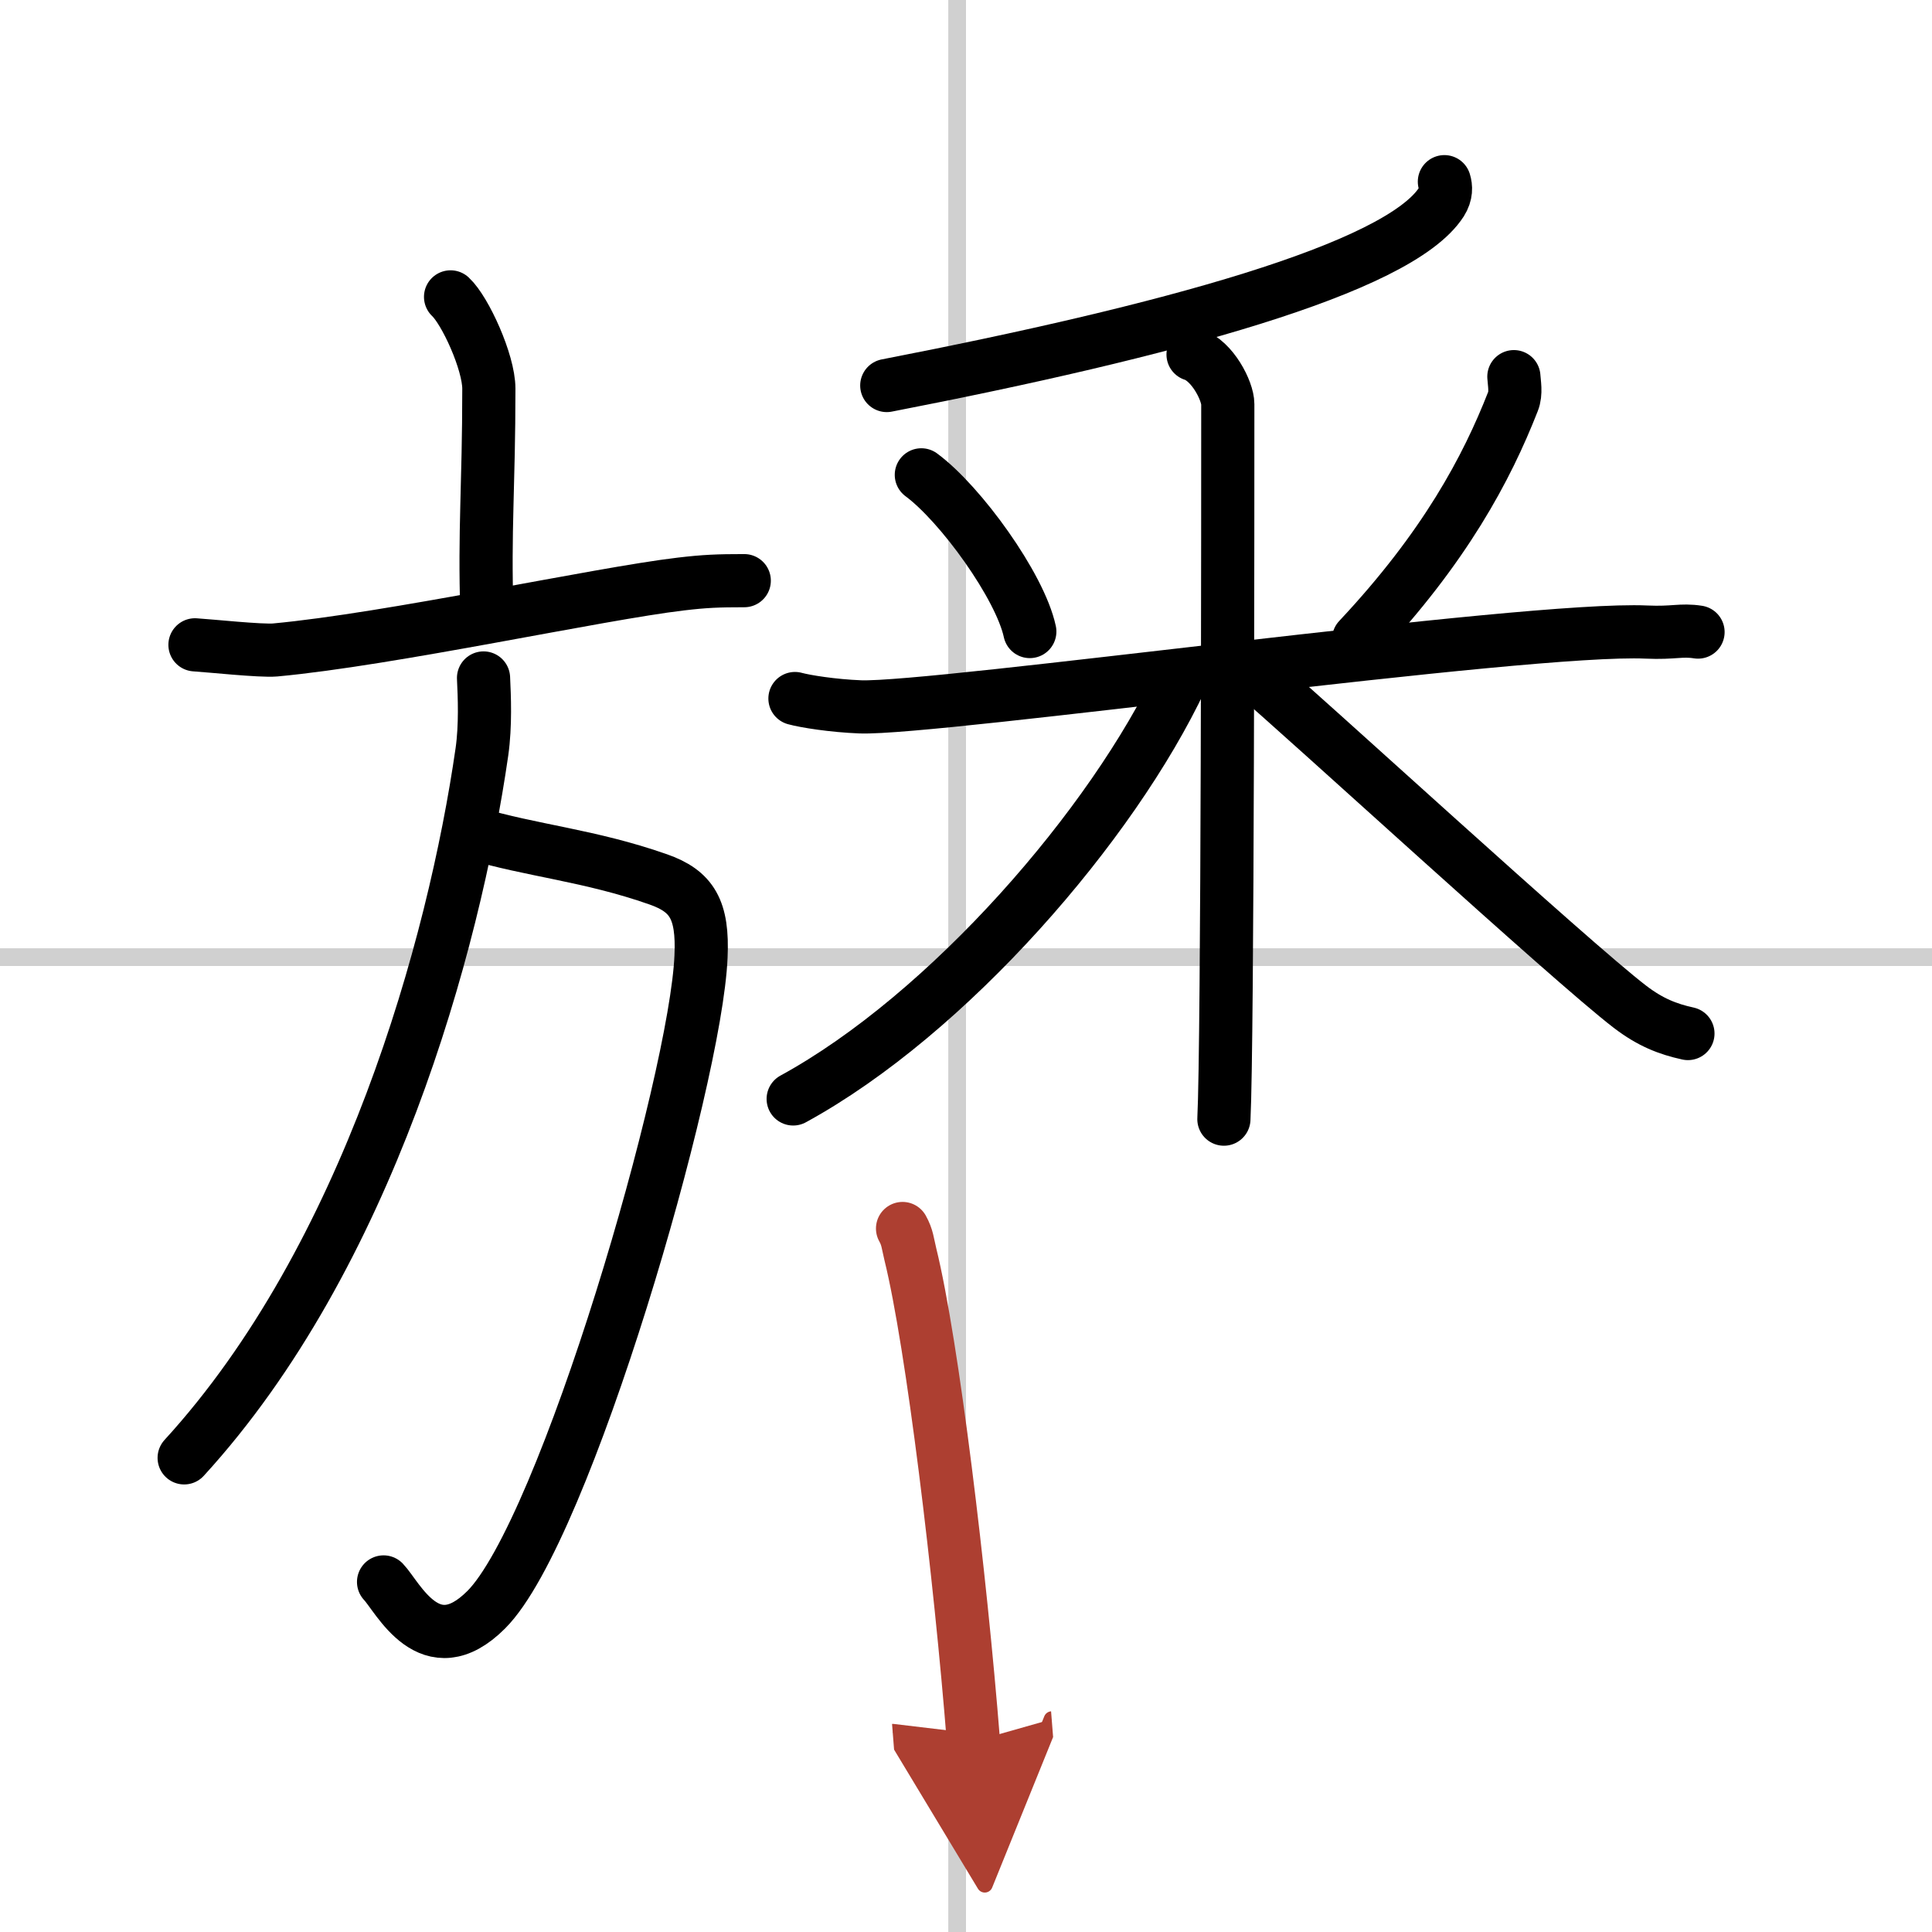
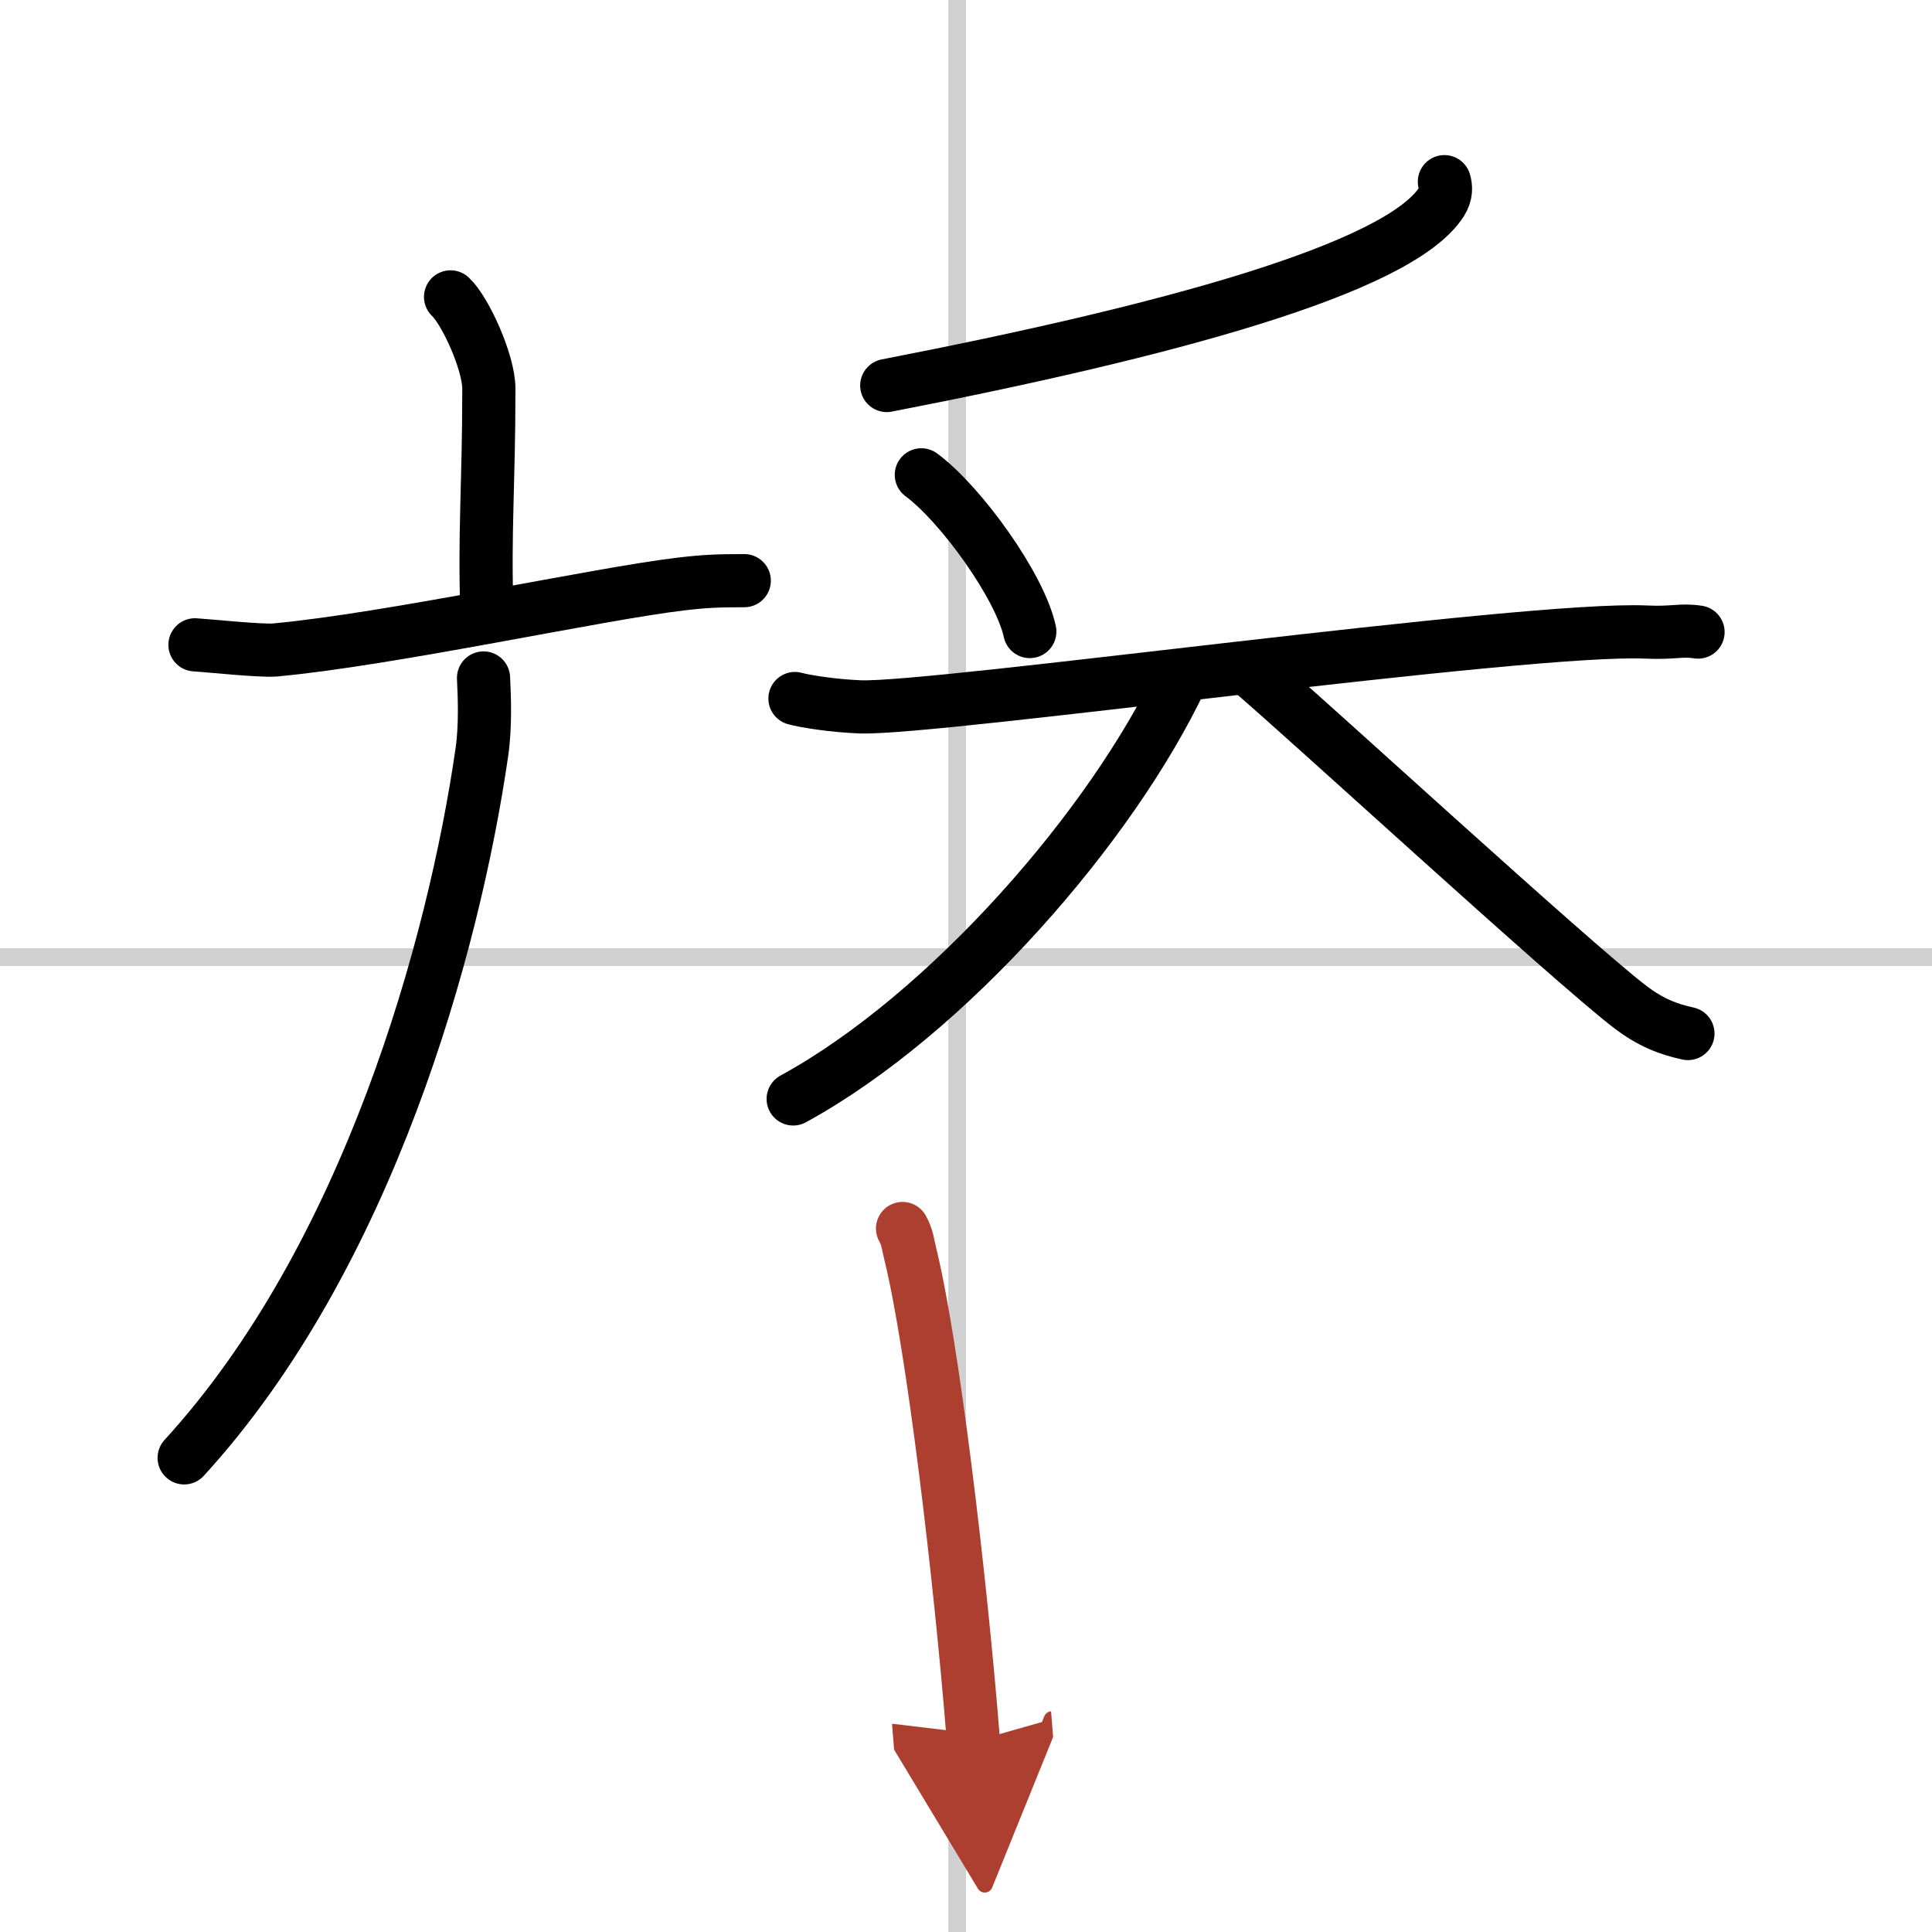
<svg xmlns="http://www.w3.org/2000/svg" width="400" height="400" viewBox="0 0 109 109">
  <defs>
    <marker id="a" markerWidth="4" orient="auto" refX="1" refY="5" viewBox="0 0 10 10">
      <polyline points="0 0 10 5 0 10 1 5" fill="#ad3f31" stroke="#ad3f31" />
    </marker>
  </defs>
  <g fill="none" stroke="#000" stroke-linecap="round" stroke-linejoin="round" stroke-width="3">
    <rect width="100%" height="100%" fill="#fff" stroke="#fff" />
    <line x1="54" x2="54" y2="109" stroke="#d0d0d0" stroke-width="1" />
    <line x2="109" y1="54" y2="54" stroke="#d0d0d0" stroke-width="1" />
    <path d="m25.42 16.75c0.82 0.76 2.16 3.68 2.16 5.18 0 5.54-0.26 7.94-0.11 12.63" />
    <path d="m11 36.38c0.83 0.05 3.72 0.36 4.52 0.29 6.51-0.6 18.23-3.17 22.89-3.72 1.36-0.16 2.08-0.19 3.58-0.19" />
-     <path d="m26.67 47c3.33 1 6.58 1.25 10.46 2.61 1.91 0.67 2.54 1.71 2.42 4.36-0.29 7-7.67 32.41-12.12 36.85-3.18 3.18-4.99-0.74-5.79-1.57" />
    <path d="m27.28 38.25c0.05 1.04 0.12 2.68-0.09 4.16-1.58 10.98-6.45 28.53-16.8 39.84" />
    <path d="m81.49 10.25c0.09 0.29 0.12 0.69-0.17 1.15-2.43 3.77-15.62 7.31-31.29 10.35" />
    <path d="m51.98 26.79c2.22 1.64 5.57 6.28 6.12 8.84" />
-     <path d="m85.41 21.25c0.02 0.35 0.14 0.93-0.05 1.4-1.48 3.78-3.84 8.22-8.71 13.41" />
    <path d="m44.85 39.41c0.58 0.16 2.14 0.41 3.69 0.47 4.27 0.15 37.56-4.53 44.35-4.22 1.55 0.07 1.94-0.15 2.91 0" />
-     <path d="m67.31 20c1.09 0.35 1.96 2.06 1.96 2.8 0 4.37 0 35.98-0.22 40.34" />
    <path d="M66.66,38.25C62.77,46.53,53.5,57.22,44.75,62" />
    <path d="m70.55 37.85c3.11 2.64 18.03 16.36 21.41 18.95 1.15 0.88 2.13 1.26 3.27 1.51" />
    <path d="m50.92 69.31c0.28 0.5 0.29 0.83 0.44 1.45 1.25 5.07 2.82 18.14 3.56 27.49" marker-end="url(#a)" stroke="#ad3f31" />
  </g>
</svg>